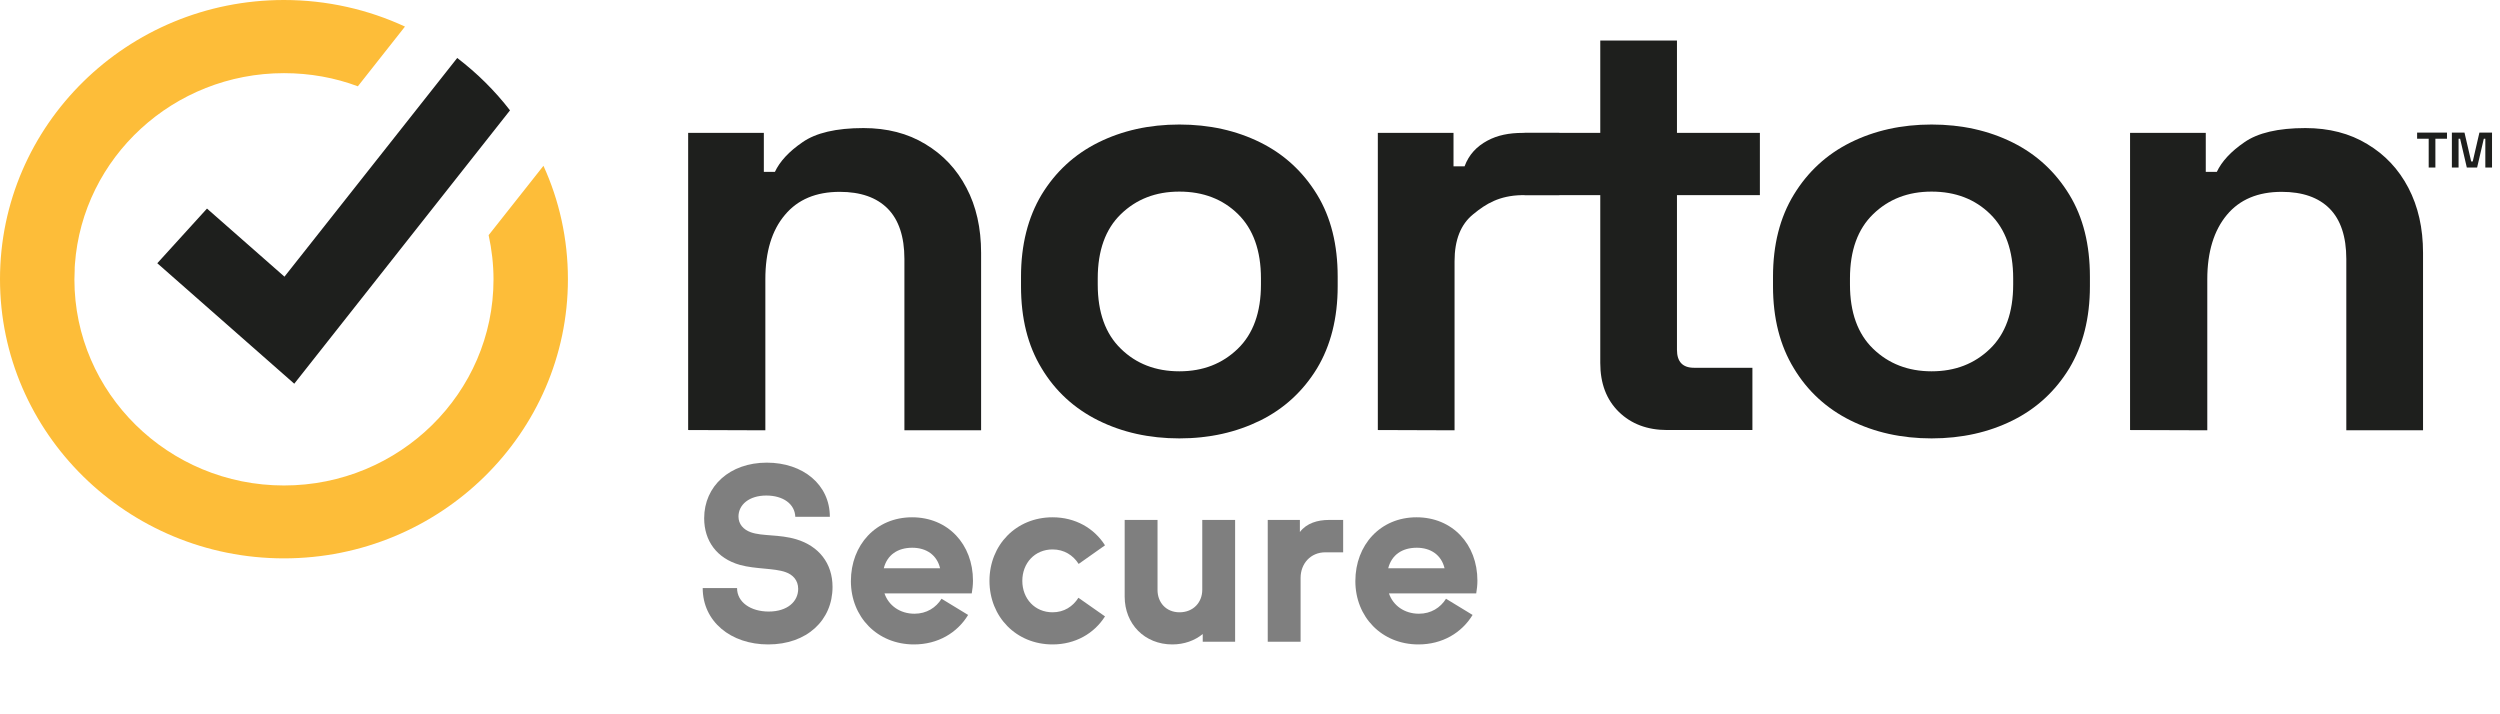
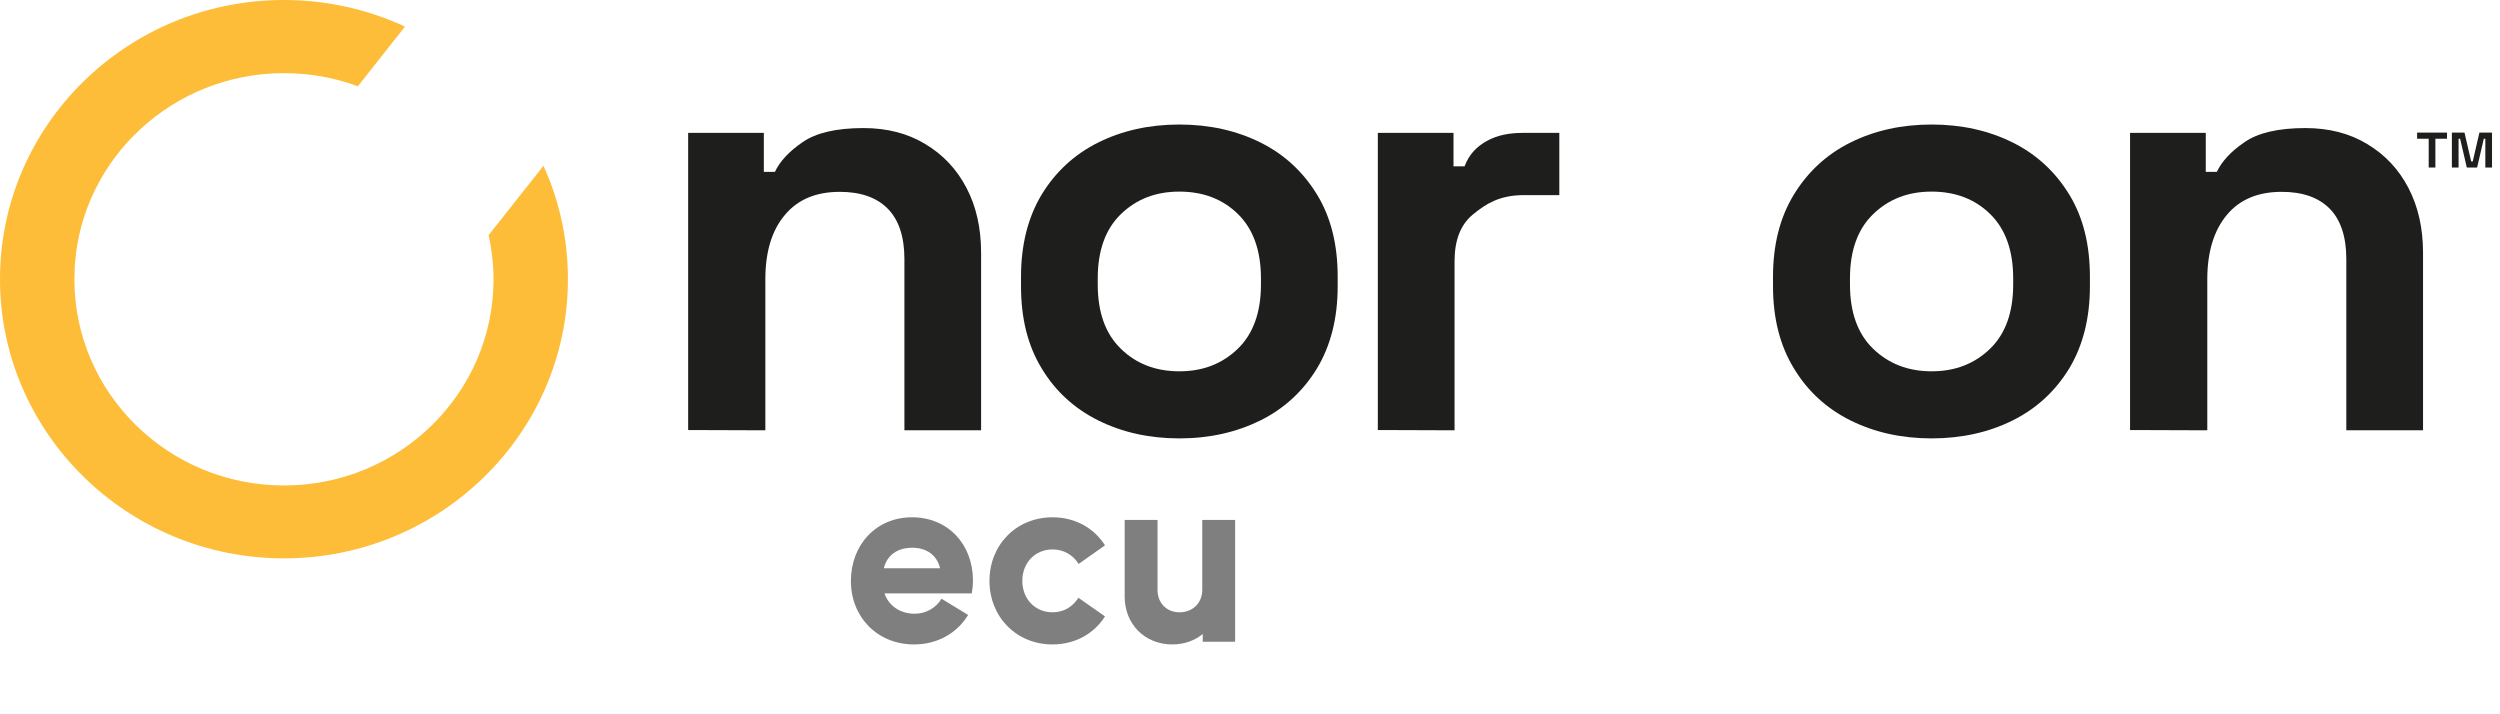
<svg xmlns="http://www.w3.org/2000/svg" width="84" height="24" viewBox="0 0 84 24" fill="none">
-   <path d="M26.722 17.364C26.706 16.934 26.316 16.65 25.747 16.65C25.171 16.65 24.813 16.958 24.813 17.356C24.813 17.608 24.976 17.795 25.227 17.884C25.609 18.022 26.186 17.949 26.754 18.12C27.51 18.347 27.973 18.924 27.973 19.72C27.973 20.841 27.112 21.653 25.812 21.653C24.553 21.653 23.611 20.881 23.611 19.76H24.765C24.765 20.231 25.219 20.548 25.828 20.548C26.454 20.548 26.819 20.215 26.819 19.785C26.819 19.492 26.633 19.306 26.397 19.224C26.015 19.086 25.39 19.127 24.862 18.981C24.082 18.761 23.66 18.169 23.66 17.413C23.66 16.333 24.521 15.545 25.764 15.545C26.982 15.545 27.883 16.284 27.883 17.364H26.722Z" fill="#7F7F7F" />
  <path d="M32.692 19.509C32.692 19.655 32.675 19.801 32.651 19.939H29.719C29.857 20.345 30.239 20.621 30.726 20.621C31.132 20.621 31.449 20.418 31.636 20.118L32.529 20.662C32.164 21.263 31.514 21.653 30.71 21.653C29.475 21.653 28.59 20.727 28.59 19.525C28.59 18.307 29.435 17.381 30.645 17.381C31.855 17.381 32.692 18.29 32.692 19.509ZM30.653 18.404C30.158 18.404 29.808 18.648 29.695 19.094H31.587C31.482 18.648 31.124 18.404 30.653 18.404Z" fill="#7F7F7F" />
  <path d="M33.246 19.517C33.246 18.315 34.139 17.381 35.366 17.381C36.129 17.381 36.763 17.746 37.128 18.323L36.243 18.948C36.056 18.656 35.756 18.461 35.366 18.461C34.773 18.461 34.35 18.916 34.35 19.517C34.35 20.118 34.773 20.573 35.366 20.573C35.756 20.573 36.048 20.378 36.235 20.085L37.128 20.711C36.763 21.287 36.129 21.653 35.366 21.653C34.139 21.653 33.246 20.719 33.246 19.517Z" fill="#7F7F7F" />
  <path d="M40.396 17.47H41.5V21.563H40.412V21.303C40.144 21.523 39.787 21.653 39.389 21.653C38.463 21.653 37.789 20.971 37.789 20.045V17.47H38.893V19.825C38.893 20.24 39.178 20.573 39.632 20.573C40.095 20.573 40.396 20.24 40.396 19.817V17.47Z" fill="#7F7F7F" />
-   <path d="M44.651 17.47H45.13V18.558H44.529C44.041 18.558 43.7 18.932 43.7 19.419V21.563H42.596V17.47H43.676V17.876C43.903 17.576 44.277 17.47 44.651 17.47Z" fill="#7F7F7F" />
-   <path d="M49.641 19.509C49.641 19.655 49.625 19.801 49.601 19.939H46.669C46.807 20.345 47.188 20.621 47.676 20.621C48.082 20.621 48.399 20.418 48.586 20.118L49.479 20.662C49.113 21.263 48.464 21.653 47.66 21.653C46.425 21.653 45.54 20.727 45.54 19.525C45.54 18.307 46.384 17.381 47.595 17.381C48.805 17.381 49.641 18.29 49.641 19.509ZM47.603 18.404C47.107 18.404 46.758 18.648 46.644 19.094H48.537C48.431 18.648 48.074 18.404 47.603 18.404Z" fill="#7F7F7F" />
  <path fill-rule="evenodd" clip-rule="evenodd" d="M23.122 14.449V4.465H25.665V5.775H26.037C26.201 5.426 26.504 5.094 26.962 4.78C27.412 4.465 28.095 4.303 29.012 4.303C29.808 4.303 30.5 4.482 31.088 4.839C31.685 5.196 32.144 5.681 32.472 6.31C32.801 6.931 32.965 7.663 32.965 8.496V14.458H30.388V8.7C30.388 7.952 30.197 7.382 29.825 7.008C29.453 6.634 28.917 6.446 28.216 6.446C27.421 6.446 26.806 6.702 26.374 7.22C25.933 7.739 25.716 8.462 25.716 9.381V14.458L23.122 14.449Z" fill="#1E1F1D" />
  <path fill-rule="evenodd" clip-rule="evenodd" d="M39.626 12.476C40.422 12.476 41.07 12.221 41.589 11.719C42.108 11.218 42.368 10.495 42.368 9.559V9.355C42.368 8.42 42.108 7.697 41.598 7.195C41.088 6.693 40.43 6.438 39.626 6.438C38.83 6.438 38.181 6.693 37.662 7.195C37.143 7.697 36.884 8.42 36.884 9.355V9.559C36.884 10.495 37.143 11.218 37.662 11.719C38.173 12.221 38.83 12.476 39.626 12.476ZM39.626 14.73C38.614 14.73 37.706 14.526 36.901 14.126C36.097 13.726 35.456 13.14 34.998 12.374C34.531 11.609 34.306 10.69 34.306 9.619V9.296C34.306 8.224 34.54 7.305 34.998 6.54C35.465 5.775 36.097 5.188 36.901 4.788C37.706 4.388 38.614 4.184 39.626 4.184C40.638 4.184 41.546 4.388 42.351 4.788C43.155 5.188 43.786 5.775 44.254 6.54C44.721 7.305 44.946 8.224 44.946 9.296V9.619C44.946 10.69 44.712 11.609 44.254 12.374C43.786 13.14 43.155 13.726 42.351 14.126C41.538 14.526 40.638 14.73 39.626 14.73Z" fill="#1E1F1D" />
  <path fill-rule="evenodd" clip-rule="evenodd" d="M46.295 14.449V4.465H48.838V5.588H49.21C49.357 5.188 49.625 4.916 49.971 4.729C50.317 4.541 50.706 4.465 51.174 4.465H52.393V6.557H51.122C50.378 6.574 49.928 6.846 49.504 7.195C49.08 7.535 48.873 8.062 48.873 8.777V14.458L46.295 14.449Z" fill="#1E1F1D" />
-   <path fill-rule="evenodd" clip-rule="evenodd" d="M56.018 14.449C55.352 14.449 54.807 14.245 54.391 13.837C53.976 13.429 53.769 12.884 53.769 12.196V6.557H51.225V4.465H53.769V1.361H56.346V4.465H59.132V6.557H56.346V11.753C56.346 12.153 56.537 12.357 56.917 12.357H58.881V14.449H56.018Z" fill="#1E1F1D" />
  <path fill-rule="evenodd" clip-rule="evenodd" d="M64.901 12.476C65.697 12.476 66.346 12.221 66.865 11.719C67.384 11.218 67.643 10.495 67.643 9.559V9.355C67.643 8.42 67.384 7.697 66.873 7.195C66.363 6.693 65.706 6.438 64.901 6.438C64.105 6.438 63.457 6.693 62.938 7.195C62.419 7.697 62.159 8.42 62.159 9.355V9.559C62.159 10.495 62.419 11.218 62.938 11.719C63.457 12.221 64.114 12.476 64.901 12.476ZM64.901 14.73C63.889 14.73 62.981 14.526 62.176 14.126C61.372 13.726 60.732 13.14 60.273 12.374C59.806 11.609 59.573 10.69 59.573 9.619V9.296C59.573 8.224 59.806 7.305 60.273 6.54C60.74 5.775 61.372 5.188 62.176 4.788C62.981 4.388 63.889 4.184 64.901 4.184C65.913 4.184 66.822 4.388 67.626 4.788C68.43 5.188 69.062 5.775 69.529 6.54C69.996 7.305 70.221 8.224 70.221 9.296V9.619C70.221 10.69 69.987 11.609 69.529 12.374C69.062 13.14 68.43 13.726 67.626 14.126C66.822 14.526 65.913 14.73 64.901 14.73Z" fill="#1E1F1D" />
  <path fill-rule="evenodd" clip-rule="evenodd" d="M71.57 14.449V4.465H74.114V5.775H74.485C74.65 5.426 74.953 5.094 75.411 4.78C75.861 4.465 76.544 4.303 77.461 4.303C78.257 4.303 78.949 4.482 79.537 4.839C80.134 5.196 80.592 5.681 80.921 6.31C81.25 6.94 81.414 7.663 81.414 8.496V14.458H78.836V8.7C78.836 7.952 78.646 7.382 78.274 7.008C77.902 6.634 77.366 6.446 76.665 6.446C75.869 6.446 75.255 6.702 74.823 7.22C74.39 7.739 74.165 8.462 74.165 9.381V14.458L71.57 14.449Z" fill="#1E1F1D" />
  <path fill-rule="evenodd" clip-rule="evenodd" d="M19.082 9.381C19.082 14.551 14.8 18.761 9.541 18.761C4.282 18.761 0 14.551 0 9.381C0 4.201 4.273 0 9.541 0C10.994 0 12.378 0.323 13.607 0.893L12.024 2.9C11.254 2.611 10.415 2.458 9.541 2.458C5.83 2.458 2.777 5.29 2.517 8.879C2.509 8.955 2.509 9.023 2.509 9.1C2.509 9.193 2.5 9.287 2.5 9.389C2.5 13.208 5.657 16.312 9.541 16.312C13.425 16.312 16.582 13.208 16.582 9.389C16.582 8.879 16.522 8.377 16.418 7.901L18.26 5.571C18.788 6.727 19.082 8.02 19.082 9.381Z" fill="#FDBD39" />
-   <path fill-rule="evenodd" clip-rule="evenodd" d="M17.136 3.708L9.887 12.893L5.285 8.845L6.955 7.008L9.558 9.296L15.363 1.948C16.029 2.458 16.625 3.045 17.136 3.708Z" fill="#1E1F1D" />
  <path fill-rule="evenodd" clip-rule="evenodd" d="M82.383 5.63V4.456H82.807L83.032 5.426H83.084L83.308 4.456H83.732V5.63H83.507V4.661H83.456L83.231 5.63H82.885L82.66 4.661H82.608V5.63H82.383ZM81.604 5.63V4.661H81.215V4.456H82.219V4.661H81.829V5.63H81.604Z" fill="#1E1F1D" />
</svg>